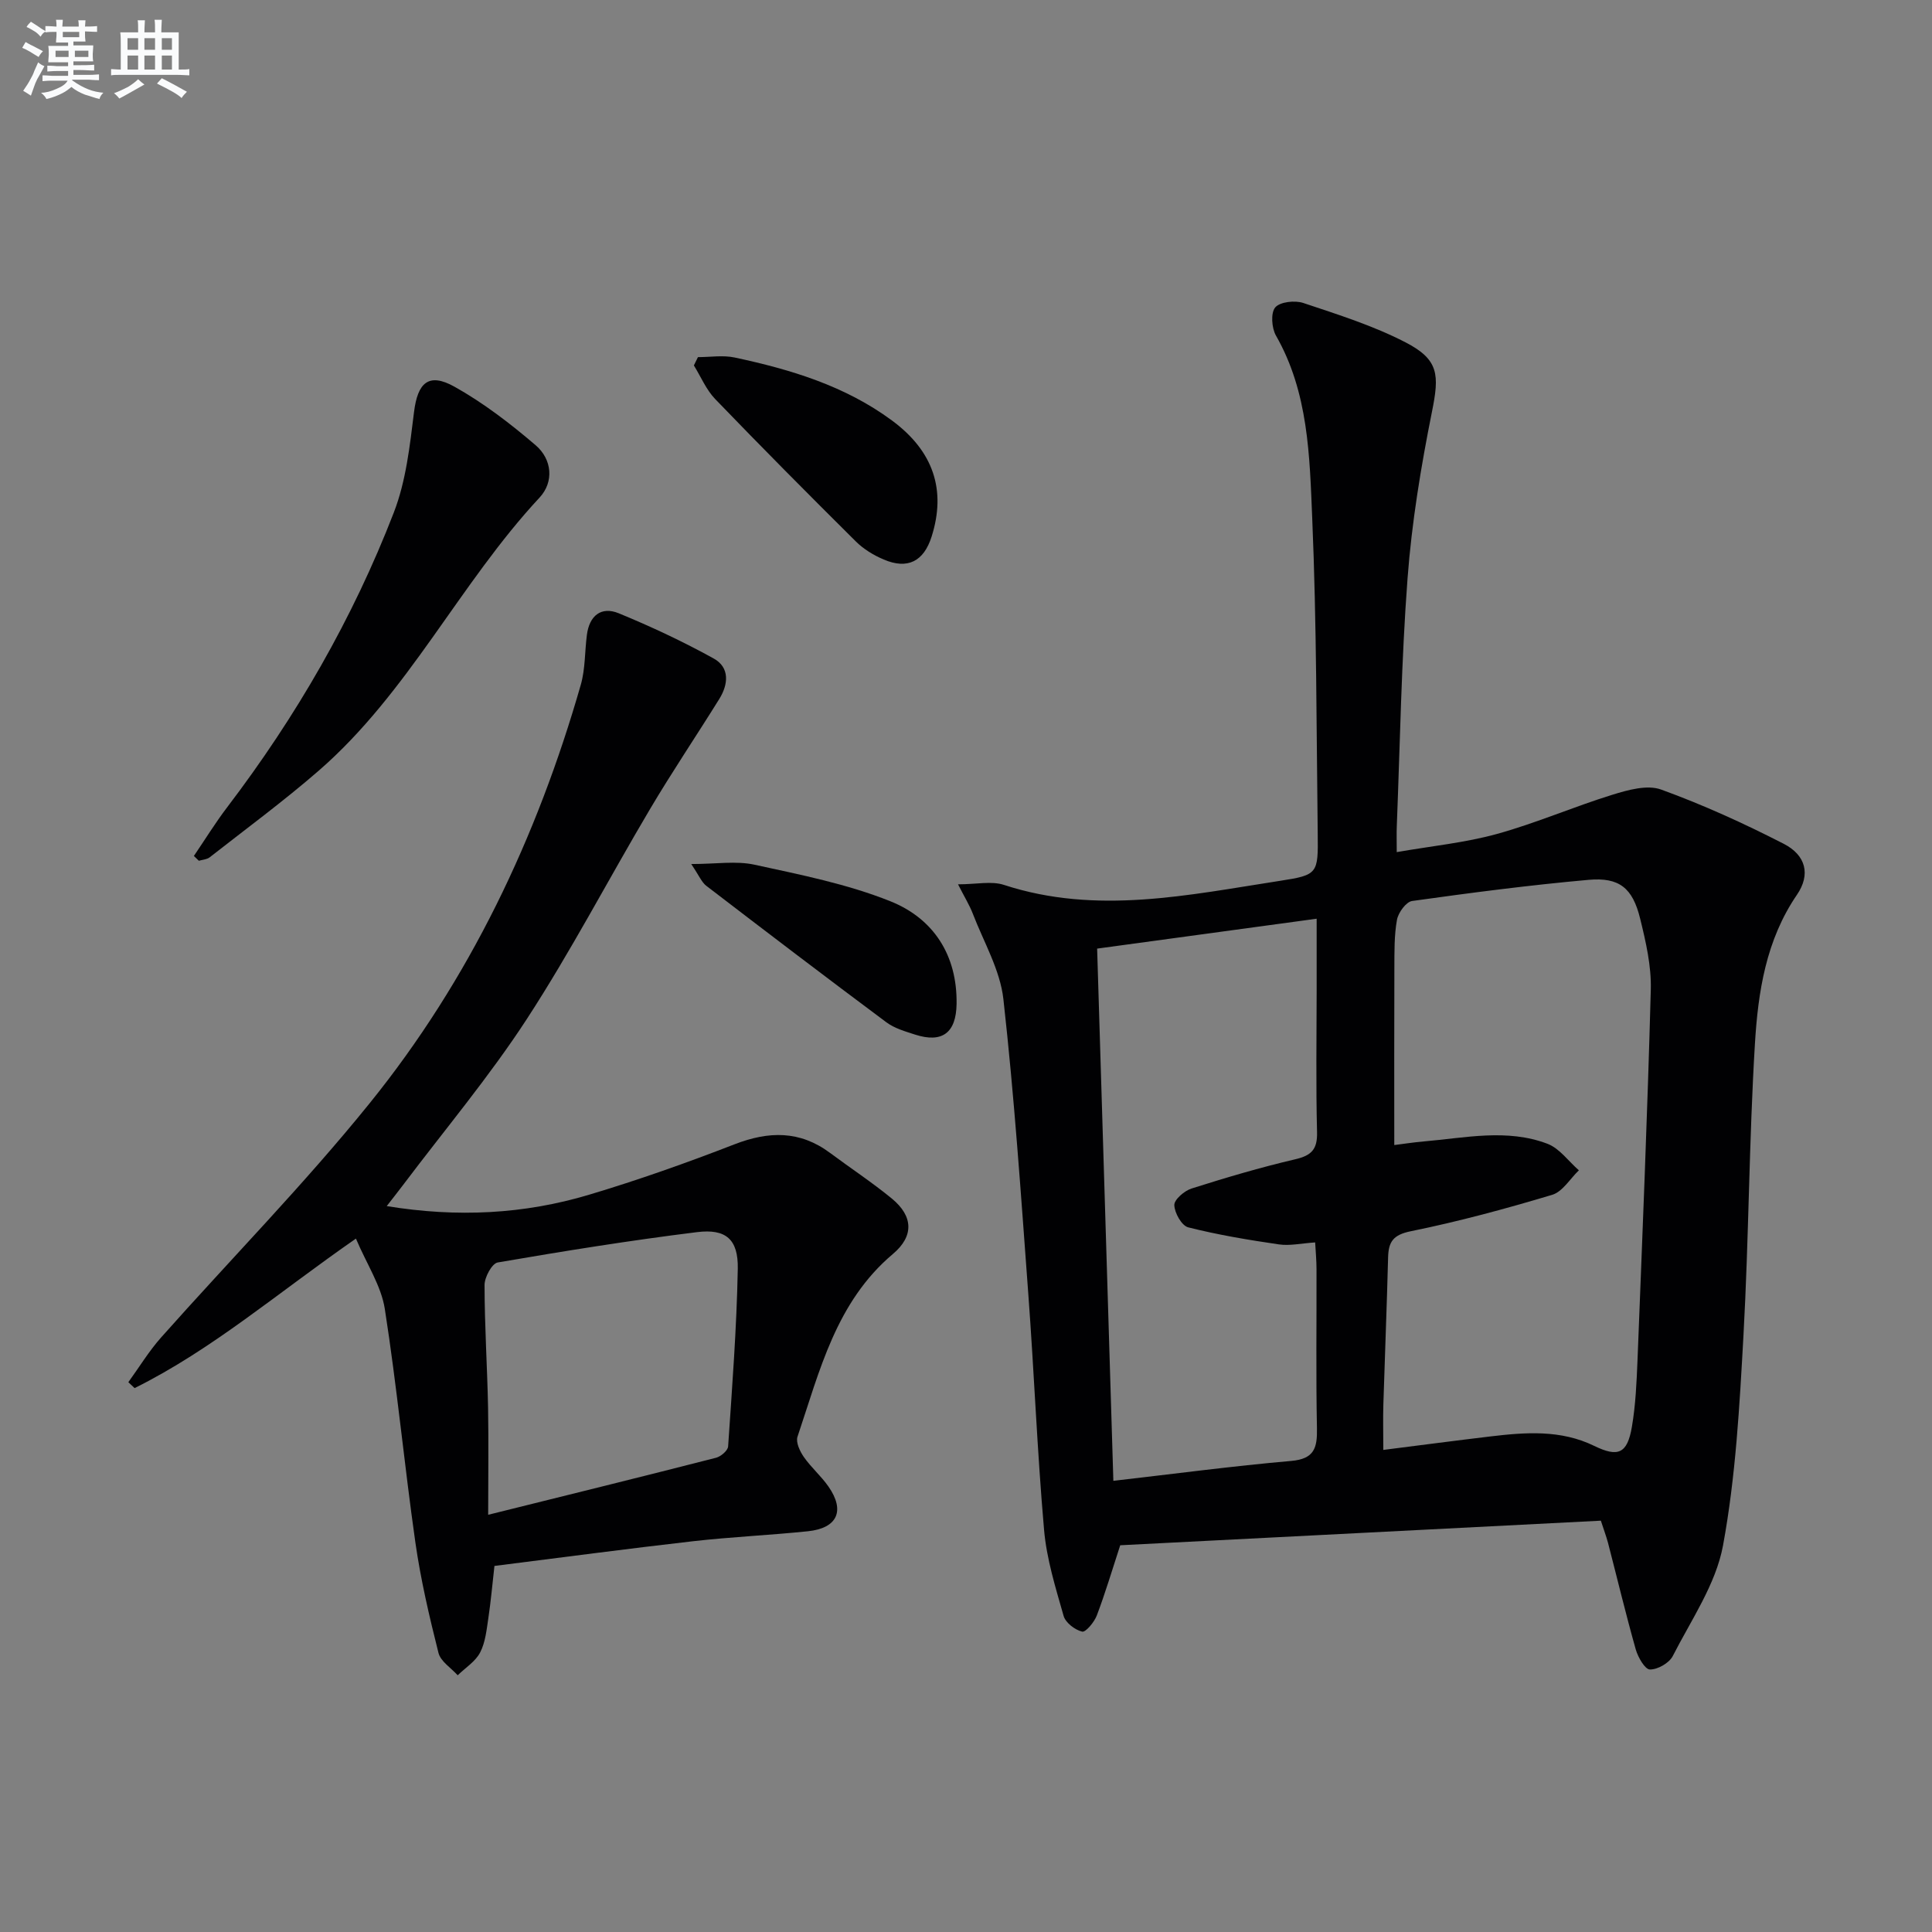
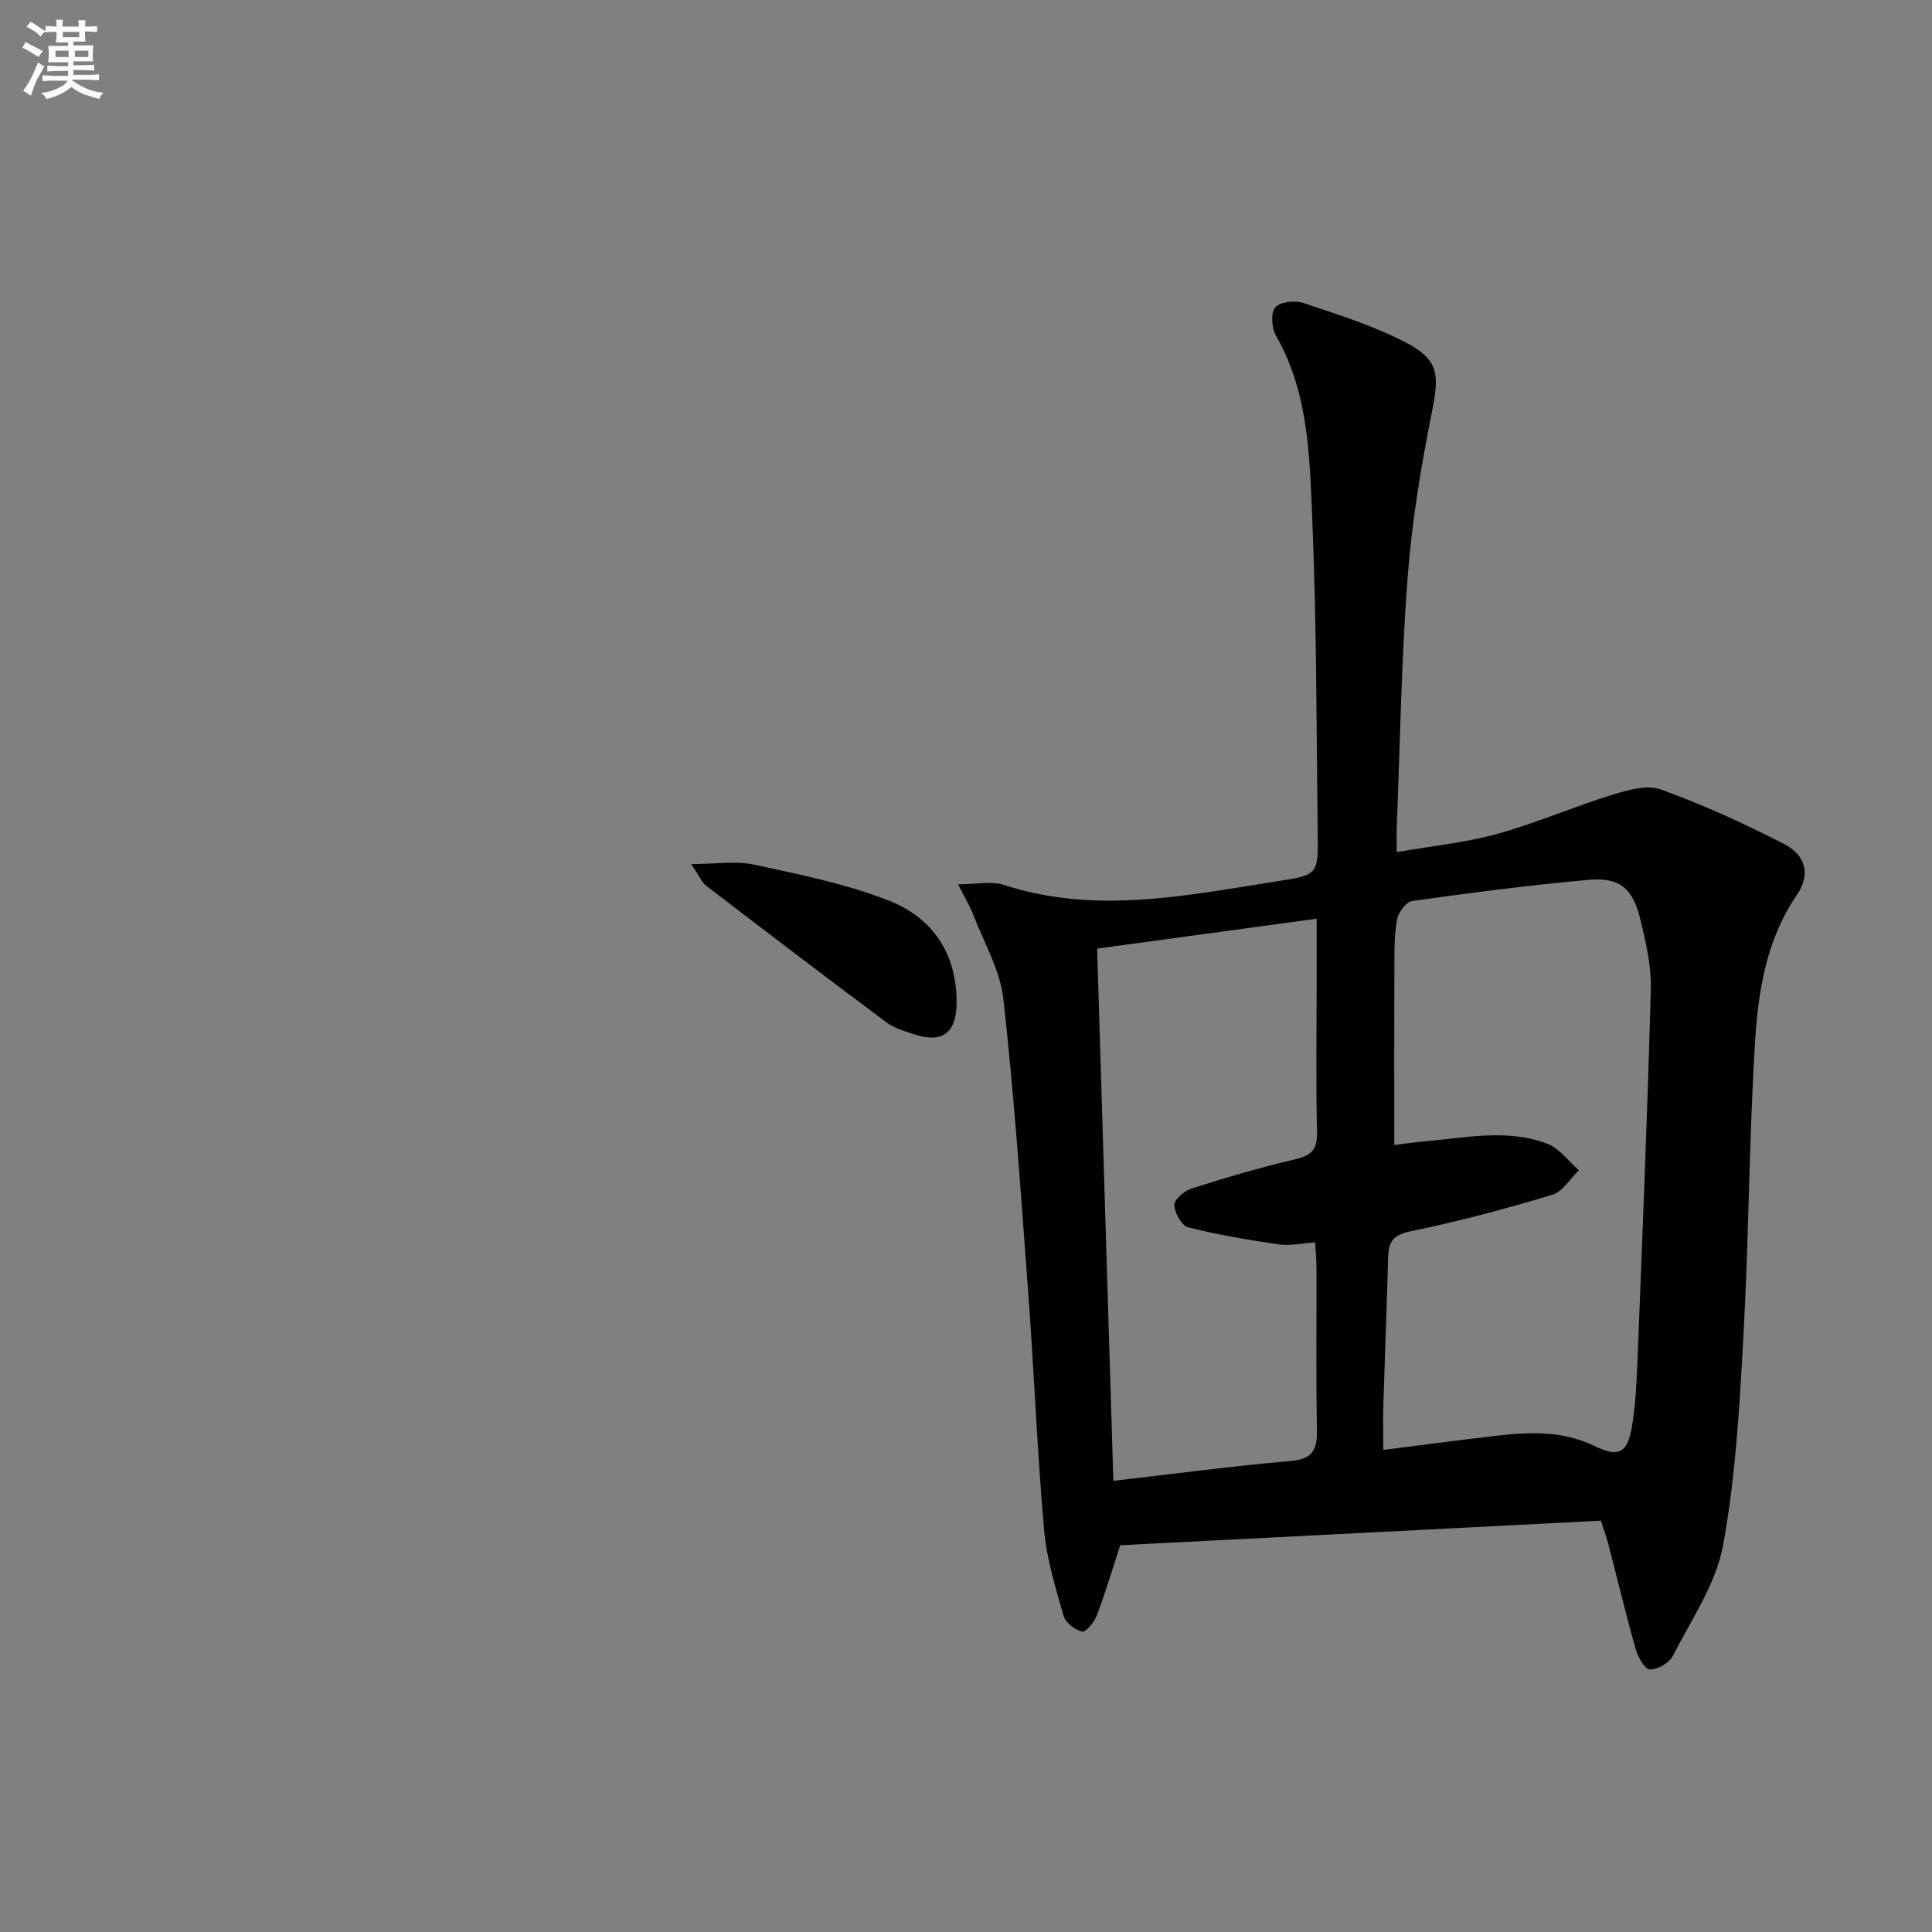
<svg xmlns="http://www.w3.org/2000/svg" enable-background="new 0 0 400 400" viewBox="0 0 400 400">
  <rect x="0" y="0" width="400" height="400" fill="#808080" stroke="none" />
  <g fill="#010103">
    <path d="m331.44 314.84c-33.33 1.71-66.51 3.4-99.51 5.09-1.69 5.17-3.1 9.93-4.85 14.54-.53 1.39-2.31 3.52-3.04 3.34-1.49-.36-3.43-1.84-3.83-3.25-1.67-5.87-3.53-11.82-4.05-17.85-1.42-16.23-2.05-32.53-3.26-48.78-1.51-20.38-2.89-40.78-5.16-61.08-.68-6.05-4.08-11.82-6.33-17.68-.69-1.79-1.72-3.44-3.06-6.08 3.82 0 6.92-.73 9.51.12 19.2 6.27 38.19 2.08 57.19-.85 7.8-1.2 7.87-1.5 7.77-9.7-.27-21.81-.22-43.64-1.14-65.42-.54-12.84-.77-25.97-7.5-37.75-.9-1.57-1.12-4.7-.16-5.84.98-1.16 4.06-1.5 5.79-.93 7.18 2.4 14.5 4.7 21.19 8.16 6.97 3.6 7 6.77 5.47 14.38-2.28 11.37-4.18 22.91-5.05 34.46-1.29 17.07-1.55 34.22-2.23 51.34-.06 1.47-.01 2.95-.01 5.36 7.27-1.27 14.17-1.94 20.75-3.76 8.1-2.24 15.87-5.63 23.91-8.12 3.21-.99 7.2-2.12 10.08-1.07 8.68 3.15 17.16 7.01 25.38 11.23 4.62 2.37 5.59 6.38 2.74 10.55-6.41 9.37-8.05 20.09-8.7 30.83-1.22 20.09-1.26 40.24-2.37 60.34-.81 14.57-1.6 29.27-4.24 43.57-1.48 8.01-6.59 15.4-10.41 22.89-.74 1.44-3.13 2.8-4.73 2.77-1.02-.02-2.46-2.53-2.92-4.14-2.07-7.32-3.84-14.72-5.75-22.09-.38-1.4-.89-2.76-1.48-4.58zm-42.77-77.77c1.94-.24 4.02-.57 6.12-.75 8.56-.73 17.23-2.7 25.6.49 2.5.95 4.35 3.62 6.5 5.49-1.83 1.75-3.38 4.44-5.54 5.08-9.64 2.89-19.39 5.53-29.24 7.53-3.7.75-4.64 2.2-4.72 5.45-.26 10.14-.67 20.27-.98 30.41-.09 2.93-.01 5.87-.01 9.42 7.73-.98 14.94-1.93 22.16-2.79 7.29-.87 14.58-1.42 21.49 1.95 4.93 2.4 6.86 1.65 7.81-3.91.78-4.55.98-9.23 1.17-13.86 1-25.57 2.07-51.13 2.75-76.71.13-4.88-1.03-9.9-2.21-14.7-1.55-6.31-4.3-8.57-10.65-8.01-12.22 1.09-24.4 2.68-36.55 4.38-1.25.17-2.87 2.4-3.14 3.89-.59 3.24-.52 6.61-.54 9.93-.05 12.11-.02 24.21-.02 36.71zm-61.52-40.67c1.12 36.76 2.23 73.05 3.36 110.19 12.46-1.43 24.62-3.05 36.82-4.12 4.8-.42 5.41-2.71 5.33-6.75-.22-10.98-.06-21.98-.09-32.96 0-1.75-.17-3.5-.28-5.53-2.9.19-5.26.74-7.5.41-6.3-.92-12.61-1.97-18.78-3.53-1.35-.34-2.84-2.99-2.88-4.61-.03-1.14 2.08-2.96 3.57-3.43 7.09-2.25 14.25-4.37 21.49-6.06 3.38-.79 4.58-2.08 4.49-5.62-.25-9.82-.09-19.64-.08-29.47 0-4.77 0-9.54 0-14.71-15.46 2.09-30.21 4.11-45.45 6.19z" />
-     <path d="m73.69 256.44c-16.17 11.22-29.76 22.98-45.82 30.95-.43-.41-.86-.81-1.3-1.22 2.25-3.1 4.26-6.42 6.79-9.27 14.37-16.17 29.58-31.66 43.16-48.47 20.71-25.63 34.66-55.02 43.73-86.67.94-3.29.81-6.88 1.26-10.32.51-3.95 2.94-5.96 6.59-4.47 6.71 2.76 13.32 5.86 19.67 9.37 3.34 1.85 3.04 5.33 1.16 8.36-4.74 7.63-9.77 15.08-14.35 22.81-8.56 14.44-16.34 29.38-25.48 43.43-7.78 11.96-17.03 22.96-25.64 34.39-.97 1.29-1.98 2.55-3.39 4.38 14.61 2.39 28.42 1.68 41.91-2.36 10.17-3.04 20.21-6.6 30.11-10.44 7.07-2.74 13.51-2.87 19.75 1.78 4.27 3.18 8.73 6.11 12.83 9.48 4.38 3.61 4.6 7.74.21 11.44-11.82 9.96-15.17 24.23-19.77 37.86-.38 1.14.5 3.02 1.32 4.19 1.51 2.17 3.59 3.95 5.1 6.12 3.48 5.01 1.85 8.61-4.25 9.25-7.93.82-15.92 1.17-23.84 2.07-13.67 1.56-27.3 3.38-41.07 5.11-.44 3.86-.74 7.31-1.25 10.72-.37 2.44-.61 5.07-1.71 7.19-.97 1.88-3.06 3.17-4.65 4.73-1.37-1.53-3.54-2.87-3.98-4.64-1.9-7.54-3.68-15.16-4.78-22.85-2.29-16.1-3.82-32.31-6.33-48.37-.75-4.78-3.73-9.24-5.98-14.55zm27.38 57.18c16.71-4.15 31.97-7.91 47.19-11.81 1-.26 2.44-1.49 2.49-2.35.83-12.25 1.77-24.51 2-36.78.11-6.09-2.44-8.32-8.44-7.58-13.8 1.71-27.55 3.92-41.26 6.28-1.19.2-2.73 3.05-2.73 4.66.01 8.46.56 16.93.73 25.39.13 7.3.02 14.58.02 22.19z" />
-     <path d="m40.14 177.22c2.3-3.38 4.45-6.88 6.92-10.12 14.28-18.77 25.99-39.03 34.48-61 2.52-6.51 3.31-13.78 4.18-20.8.75-6.04 3-8.24 8.37-5.24 6 3.35 11.57 7.64 16.81 12.12 3.39 2.9 3.85 7.58.8 10.85-16.56 17.79-27.16 40.41-45.7 56.52-7.25 6.3-15.02 12.02-22.59 17.95-.58.45-1.49.49-2.24.71-.35-.33-.69-.66-1.03-.99z" />
-     <path d="m144.5 73.94c2.54 0 5.18-.44 7.61.08 11.58 2.47 22.86 5.87 32.55 13.03 8.62 6.36 11.27 14.42 8.22 24.05-1.63 5.14-4.97 6.85-9.92 4.74-2.1-.89-4.2-2.17-5.8-3.77-9.79-9.72-19.51-19.51-29.08-29.44-1.87-1.94-2.97-4.63-4.42-6.97.28-.57.56-1.14.84-1.72z" />
    <path d="m143.11 178.89c5.13 0 9.29-.7 13.11.14 9.49 2.07 19.17 3.98 28.13 7.57 8.91 3.57 13.85 11.14 13.7 21.24-.09 6.02-2.98 8.17-8.6 6.36-2.04-.66-4.25-1.29-5.93-2.54-12.51-9.32-24.92-18.78-37.3-28.27-.96-.74-1.47-2.09-3.11-4.5z" />
  </g>
  <path d="m6.8 9.5c.6.3 1.3.7 2.1 1.1-.4.4-.7.8-.9 1.2-.7-.4-1.3-.8-1.8-1.1s-1.1-.6-1.6-.8c.2-.4.5-.8.7-1.2.4.2.8.5 1.5.8zm.9 6.9c-.3.6-.5 1.1-.7 1.7s-.4 1.1-.6 1.7c-.6-.4-1.1-.7-1.6-1 .7-1 1.2-1.8 1.5-2.4.3-.5.6-1.1.8-1.7.3-.6.5-1.2.8-1.8.3.3.8.6 1.3.8-.7 1.3-1.2 2.2-1.5 2.7zm.1-11c.4.3 1 .7 1.7 1.1-.5.2-.8.6-1.1 1.1-.5-.6-1-1-1.4-1.2s-.9-.6-1.5-.8c.2-.4.5-.7.9-1.1.5.3.9.6 1.4.9zm10.5 13.1c1 .4 2 .6 3.1.7-.4.4-.7.8-.8 1.3-.9-.2-1.9-.6-3-.9-1-.4-2-.9-2.8-1.6-.5.4-1.1.9-1.9 1.3s-1.9.9-3.3 1.2c-.1-.3-.5-.8-1.1-1.3 1 0 2.1-.3 3.2-.8 1.2-.5 1.9-1 2.3-1.7h-3.2c-.4 0-1 0-2 .1v-1.2c1 0 1.7.1 2 .1h3.3v-1h-2.3c-.2 0-.9 0-2 .1v-1.2c1.2 0 1.9.1 2 .1h2.3v-.8h-4.1c0-.7.1-1.2.1-1.6 0-.5 0-1.1-.1-1.8h4.1v-.7h-2.5c0-.6.1-1.1.1-1.6v-.6h-.5c-.4 0-1 0-1.8.1v-1.3c1.2 0 1.9.1 2.1.1h.2c0-.3 0-.8-.1-1.4h1.4c0 .6-.1 1-.1 1.4h3.4c0-.4 0-.8-.1-1.3h1.5c0 .4-.1.9-.1 1.3.7 0 1.5 0 2.5-.1v1.2c-1 0-1.8-.1-2.5-.1v.6c0 .3 0 .8.1 1.5h-2.5v.8h4.1c0 .8-.1 1.3-.1 1.8s0 1 .1 1.5h-4.1v.8h1.4c.8 0 1.8 0 2.9-.1v1.2c-1 0-1.9-.1-2.8-.1h-1.5v1h3.2c.3 0 1 0 2.1-.1v1.2c-1.1 0-1.8-.1-2.1-.1h-3.4l-.1.1c1.4 1 2.4 1.5 3.4 1.9zm-4.1-6.7v-1.3h-2.7v1.3zm2.2-4.1v-1.1h-3.4v1.1zm1.9 4.1v-1.3h-2.8v1.3z" fill="#fafbfc" />
-   <path d="m37 6.7v2.3 5.4c1 0 1.8 0 2.2-.1v1.3c-.6 0-1.5-.1-2.5-.1h-11.9c-.7 0-1.3 0-1.8.1v-1.3c.5 0 1.1.1 2 .1v-5.2c0-1 0-1.8-.1-2.5h3.7c0-1.3 0-2.1-.1-2.5h1.5c0 .4-.1 1.3-.1 2.5h2.2c0-1.2 0-2.1-.1-2.6h1.5c0 .4-.1 1.3-.1 2.6zm-12.3 13.7c-.3-.4-.7-.8-1.1-1.1 1.1-.4 2.1-.9 2.9-1.3.8-.5 1.5-1 2.1-1.6.4.4.9.8 1.3 1.1-2.5 1.4-4.2 2.4-5.2 2.9zm3.9-10.1v-2.4h-2.2v2.4zm0 4.1v-2.9h-2.2v2.9zm3.5-4.1v-2.4h-2.2v2.4zm0 4.1v-2.9h-2.2v2.9zm.4 2.9 1-1.1c.6.3 1.4.7 2.5 1.3s2 1.1 2.7 1.5c-.4.4-.8.8-1.1 1.3-.8-.8-2.5-1.7-5.1-3zm3.1-7v-2.4h-2.1v2.4zm0 4.1v-2.9h-2.1v2.9z" fill="#fafbfc" />
</svg>